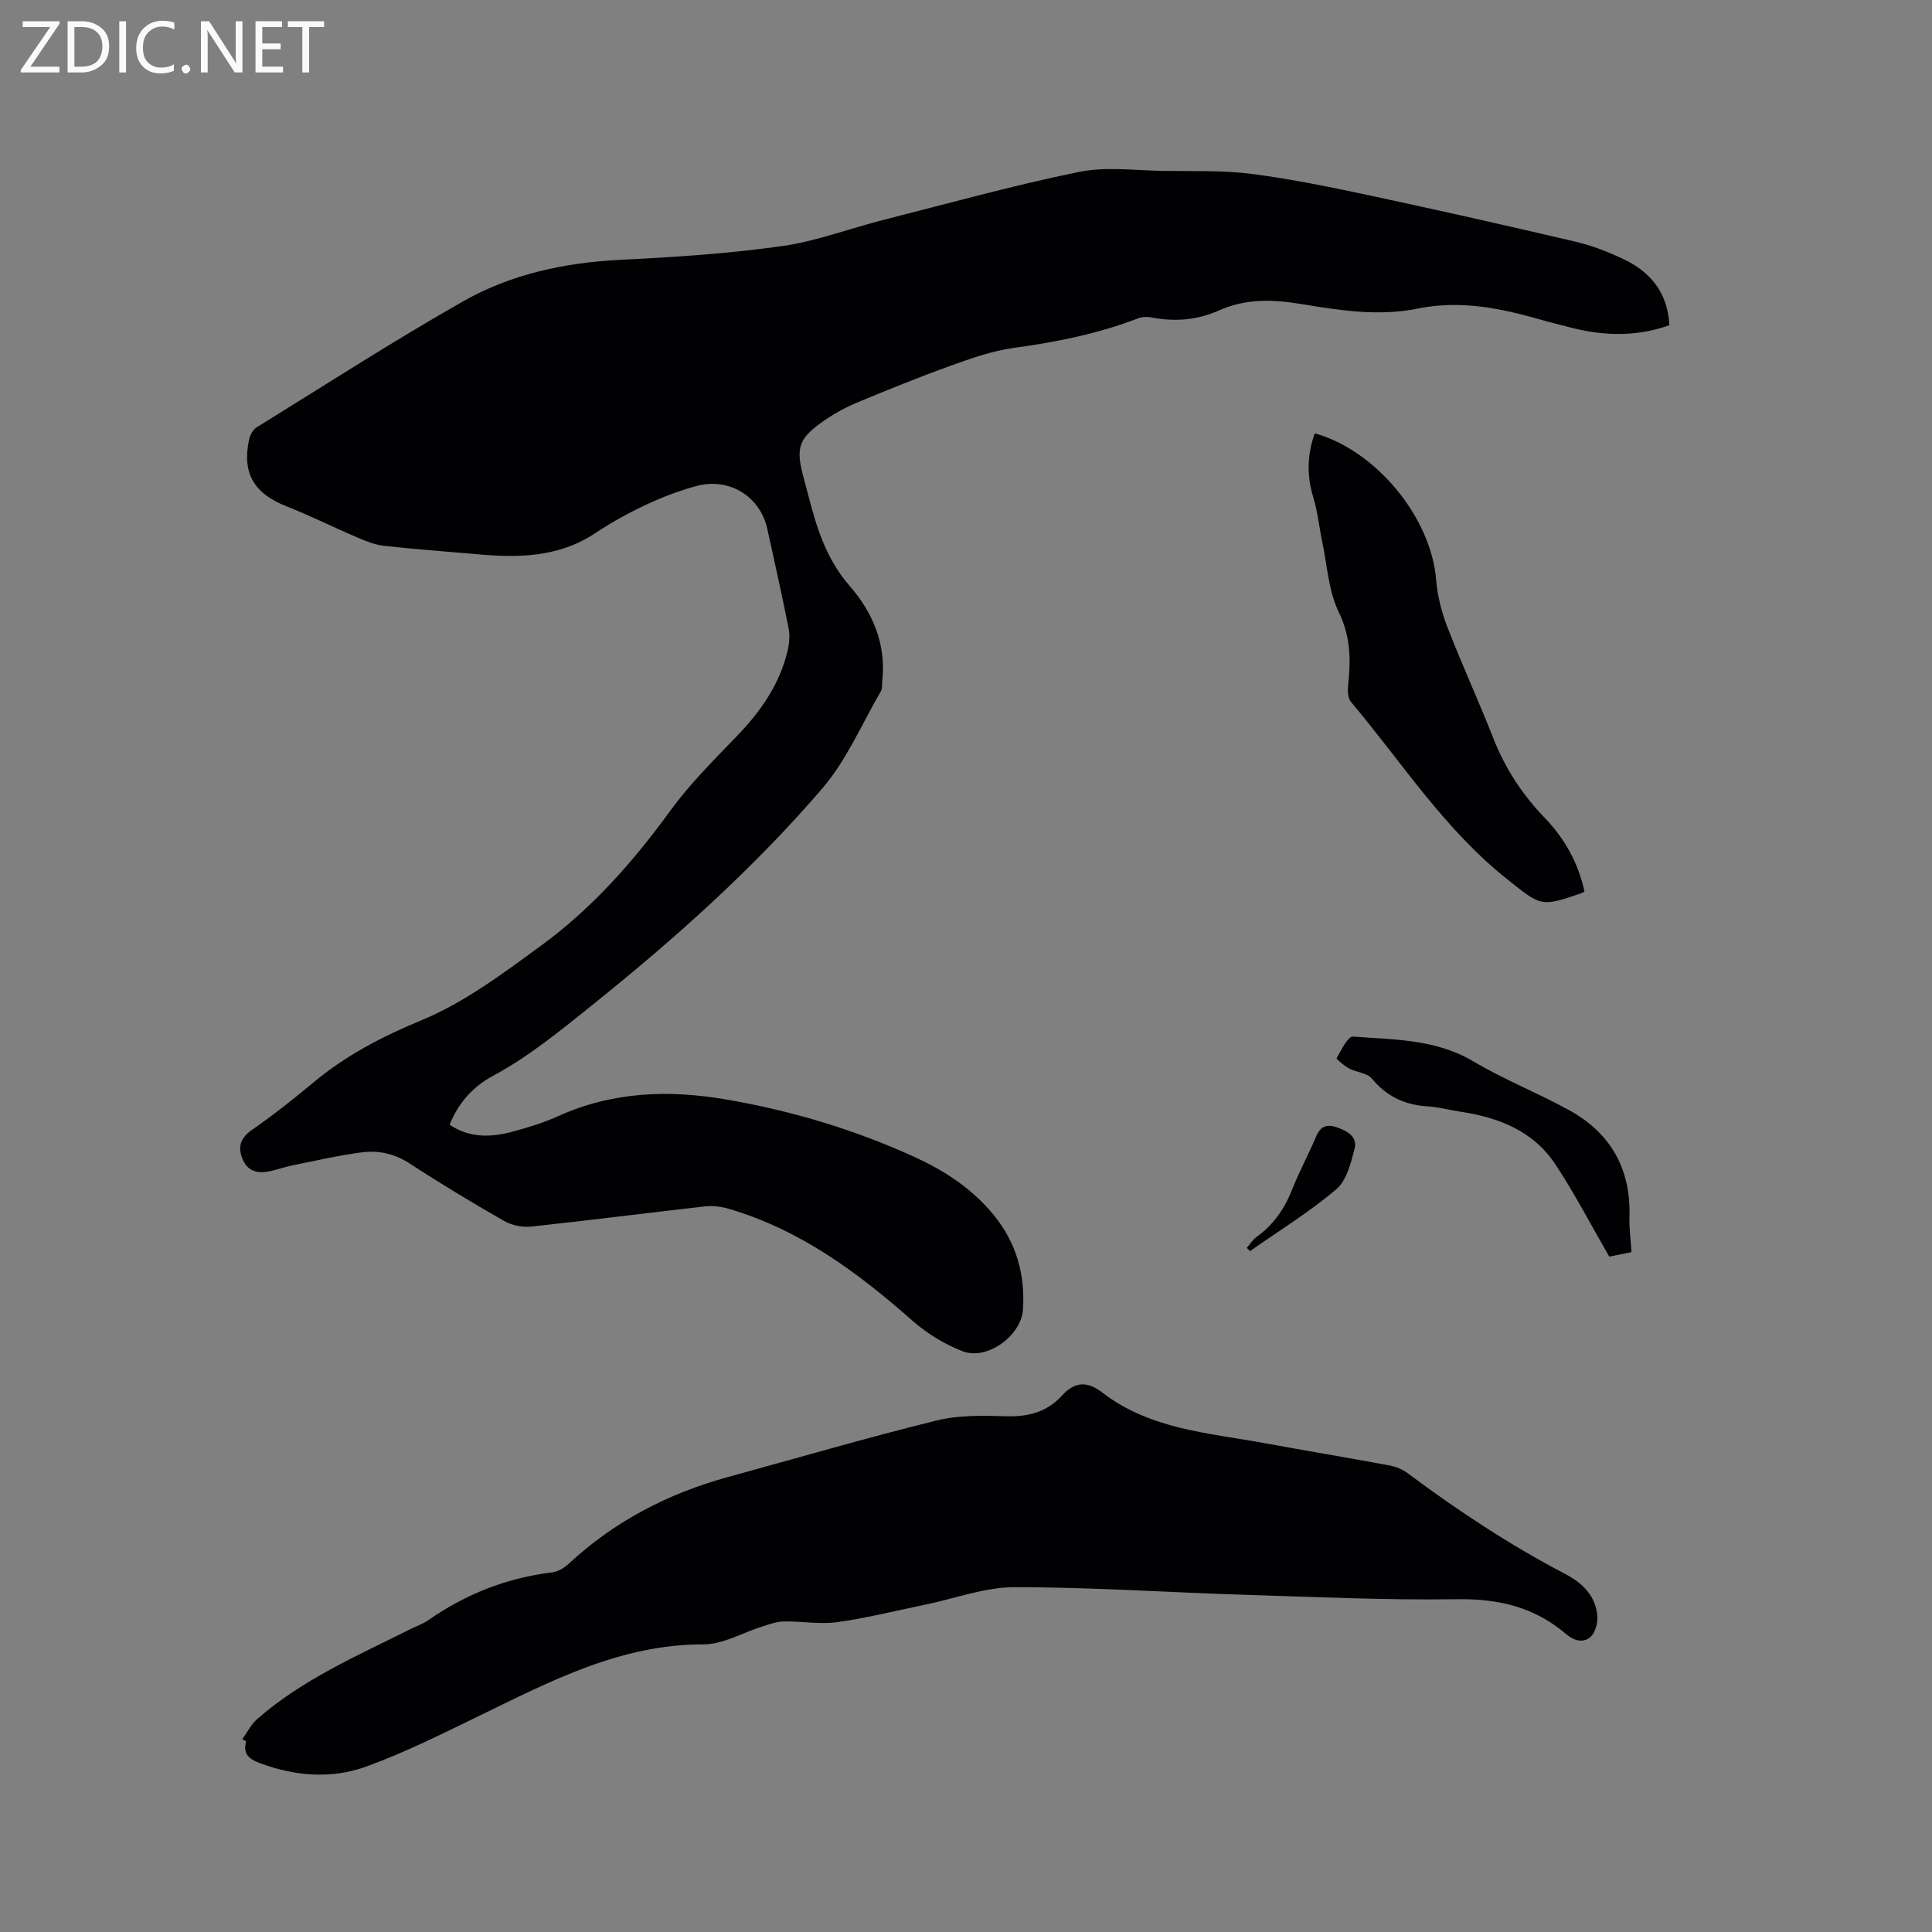
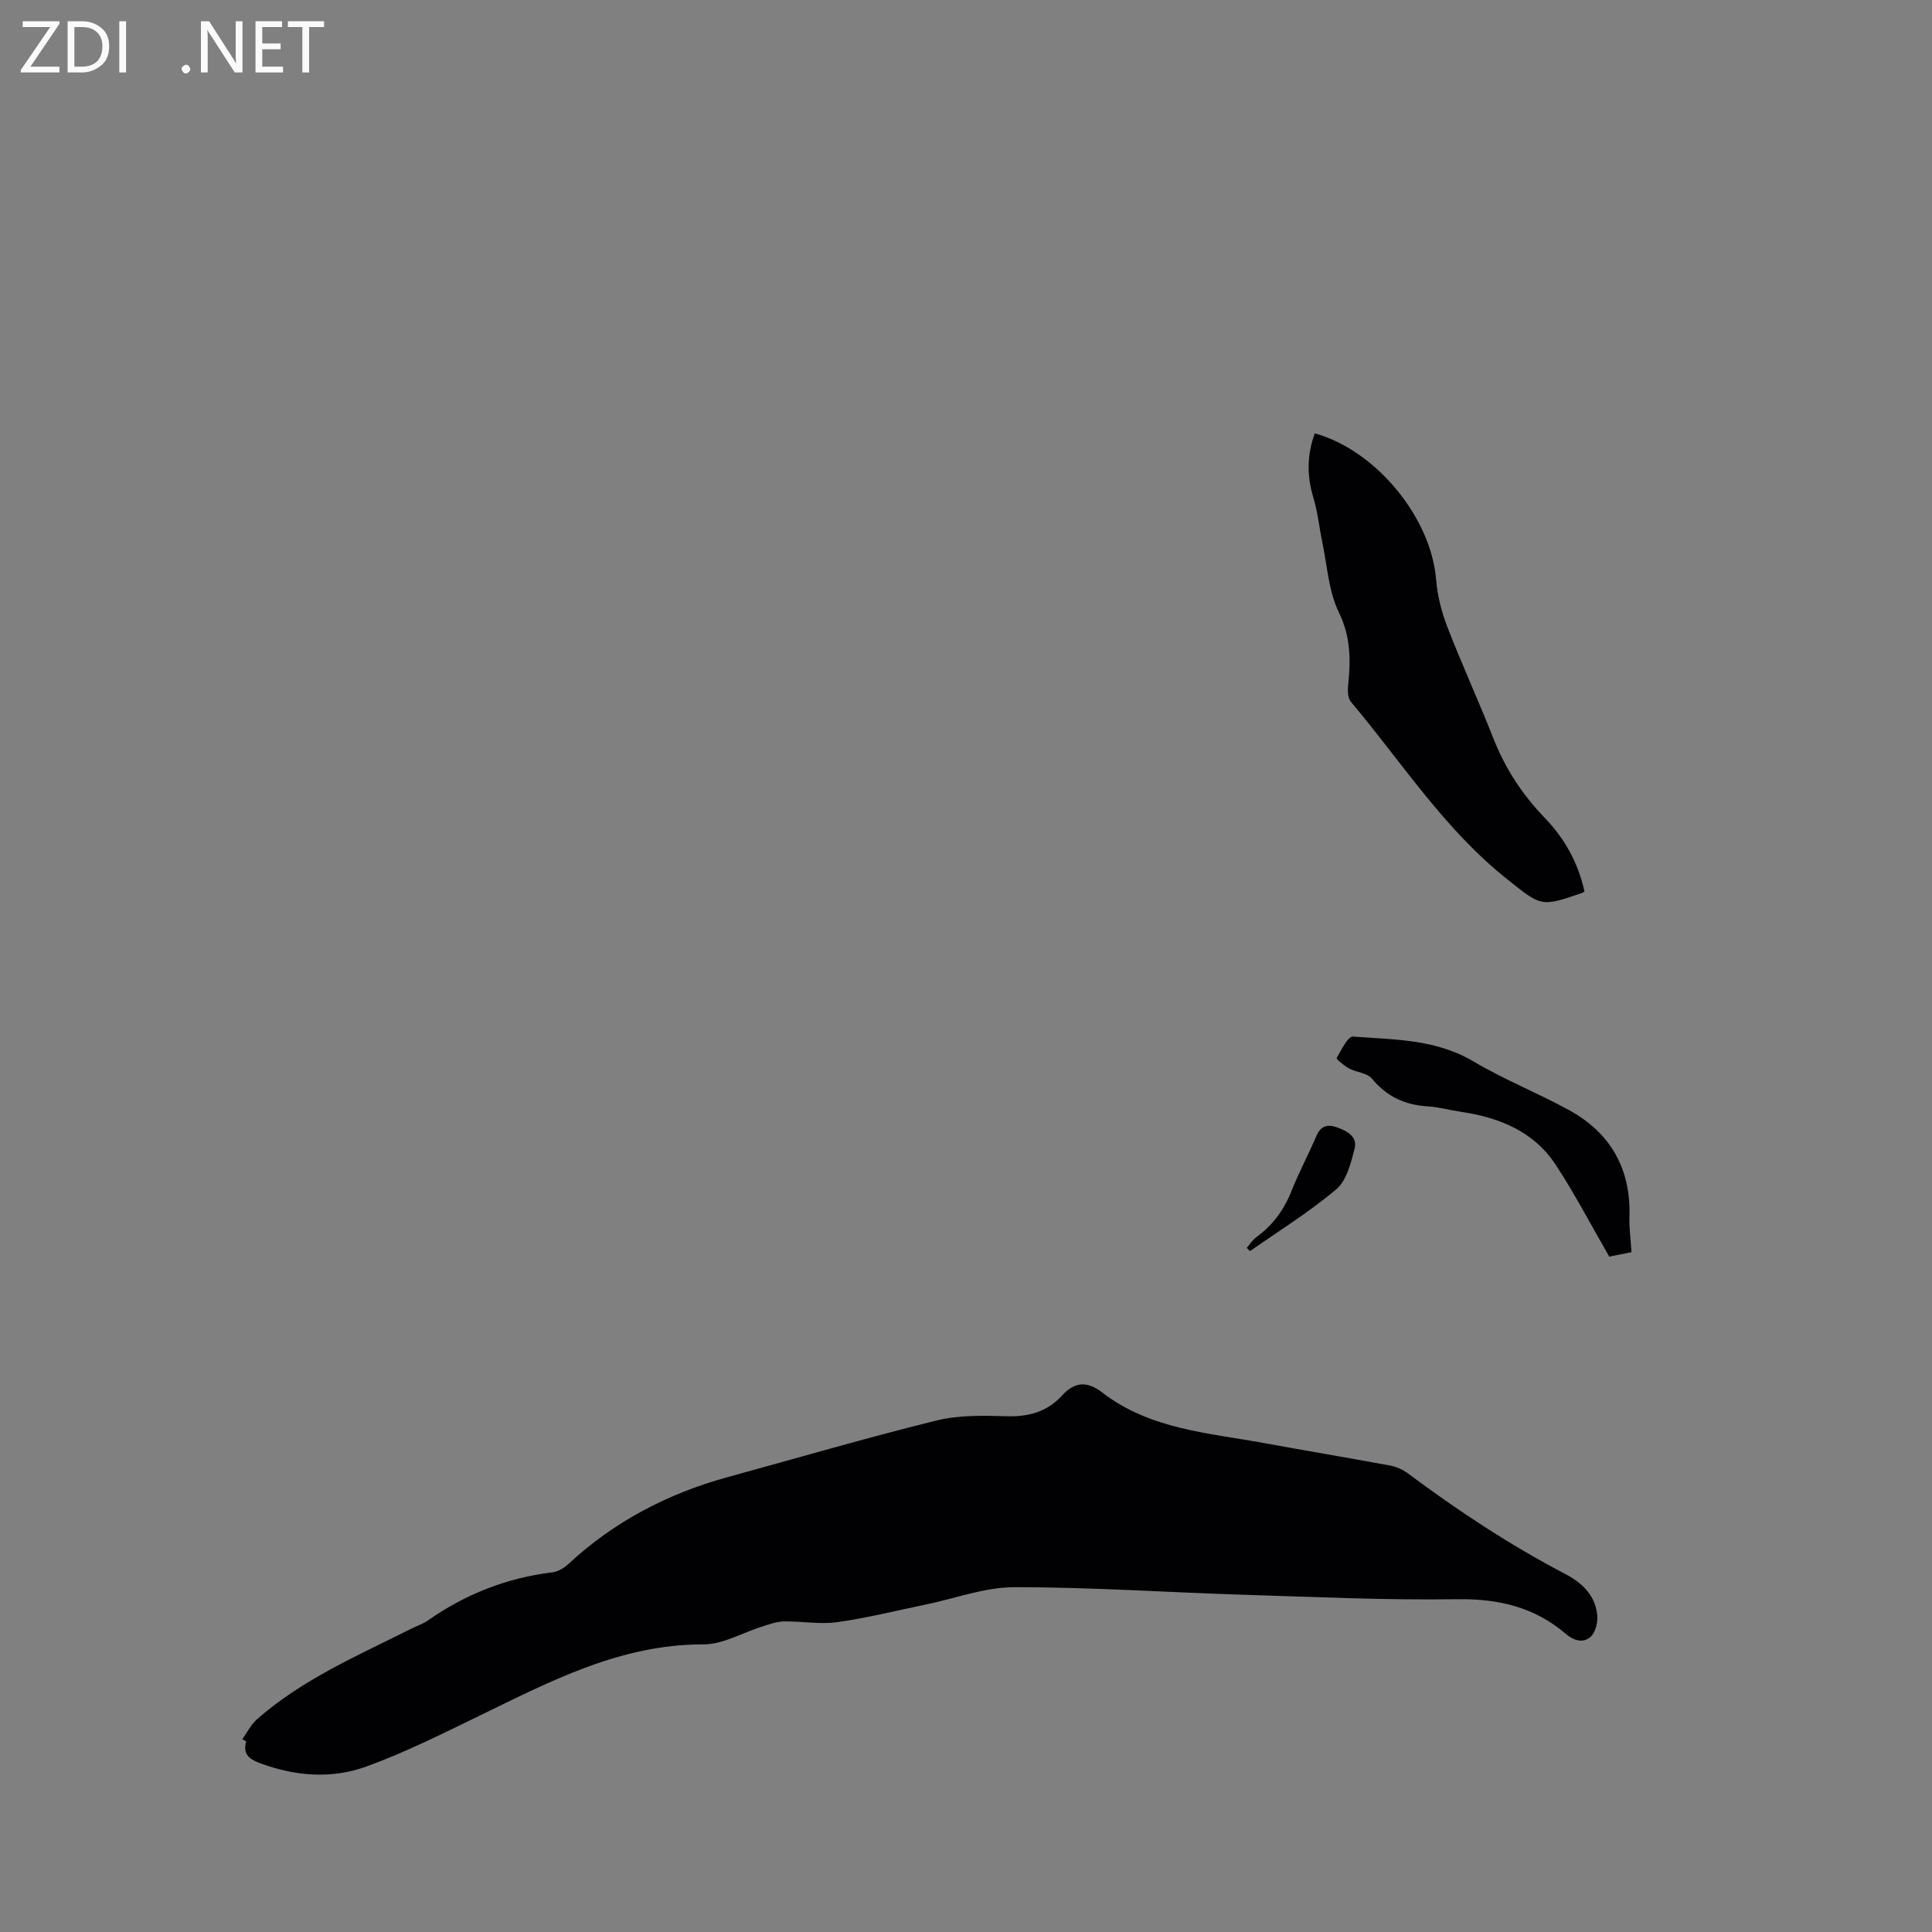
<svg xmlns="http://www.w3.org/2000/svg" enable-background="new 0 0 400 400" viewBox="0 0 400 400">
  <rect x="0" y="0" width="400" height="400" fill="#808080" stroke="none" />
-   <path d="m345.63 67.34c-7.31 2.57-14.28 2.16-21.27.26-1.63-.44-3.29-.82-4.92-1.29-8.49-2.45-17-4.25-25.93-2.42-8.04 1.64-16.06.39-24-.93-5.86-.97-11.54-1.19-17.1 1.3-4.48 2.01-9.13 2.4-13.95 1.47-.89-.17-1.95-.16-2.78.16-8.34 3.22-17 4.94-25.85 6.15-4.46.61-8.83 2.18-13.1 3.71-6.47 2.33-12.84 4.93-19.2 7.56-2.23.92-4.42 2.09-6.42 3.44-5.88 3.98-6.49 5.81-4.63 12.53.31 1.12.61 2.25.9 3.38 1.73 6.75 3.74 13.17 8.59 18.72 4.7 5.38 7.55 12.03 6.69 19.62-.08.74.03 1.6-.32 2.18-3.93 6.75-7.06 14.19-12.07 20.03-14.25 16.6-30.54 31.14-47.62 44.85-6.63 5.32-13.11 10.66-20.63 14.71-4.06 2.18-7.14 5.58-8.93 10.09 4.22 2.85 8.7 2.61 13.18 1.4 3.16-.86 6.33-1.83 9.31-3.18 11.26-5.09 22.93-5.49 34.85-3.43 13.52 2.33 26.59 6.24 39.07 11.96 6.21 2.85 11.85 6.57 16.25 11.96 4.66 5.71 6.51 12.27 6.05 19.54-.34 5.4-7.41 10.62-12.51 8.65-3.74-1.45-7.4-3.7-10.42-6.36-11.3-9.98-23.24-18.79-37.94-23.12-1.57-.46-3.34-.69-4.97-.51-12 1.35-23.98 2.9-35.99 4.18-1.83.19-4.02-.26-5.62-1.17-6.62-3.79-13.16-7.73-19.54-11.9-3.14-2.05-6.48-2.75-9.96-2.29-4.8.63-9.55 1.73-14.31 2.69-1.55.31-3.06.87-4.61 1.2-2.37.51-4.52.17-5.62-2.31-1.11-2.52-.7-4.46 1.83-6.22 4.43-3.08 8.68-6.45 12.84-9.91 6.72-5.59 14.17-9.45 22.33-12.83 8.85-3.66 16.85-9.69 24.69-15.41 10.51-7.67 19.07-17.34 26.74-27.9 4.03-5.54 8.96-10.46 13.74-15.41 4.96-5.13 8.93-10.76 10.59-17.78.35-1.49.49-3.17.2-4.65-1.36-6.85-2.9-13.67-4.39-20.5-1.49-6.8-7.88-10.78-14.75-8.92-3.56.97-7.06 2.31-10.39 3.87-3.62 1.7-7.16 3.65-10.48 5.86-7.68 5.12-16.15 5.14-24.81 4.35-6.33-.57-12.68-1.01-18.99-1.72-1.91-.21-3.8-1-5.59-1.77-4.86-2.07-9.59-4.45-14.5-6.38-6.77-2.67-9.3-6.83-7.8-13.84.2-.93.8-2.06 1.56-2.53 14.21-8.78 28.27-17.87 42.81-26.12 9.95-5.65 21.06-8 32.59-8.57 11.11-.55 22.25-1.28 33.25-2.82 7.18-1 14.11-3.66 21.19-5.46 13.44-3.41 26.82-7.14 40.4-9.91 5.69-1.16 11.81-.29 17.73-.21 6.04.08 12.14-.15 18.1.62 8.27 1.07 16.47 2.77 24.63 4.51 14.18 3.03 28.33 6.23 42.45 9.54 3.37.79 6.68 2.1 9.83 3.58 5.64 2.66 9.17 6.98 9.52 13.7z" fill="#010104" />
  <path d="m50.16 360.09c1.01-1.4 1.8-3.04 3.06-4.15 9.44-8.29 20.9-13.19 31.96-18.75 1.14-.57 2.38-.97 3.41-1.69 7.77-5.44 16.31-8.82 25.76-9.96 1.16-.14 2.41-.89 3.3-1.7 9.5-8.84 20.63-14.63 33.08-18.04 14.38-3.94 28.7-8.13 43.17-11.7 4.65-1.15 9.7-1.02 14.55-.88 4.52.13 8.36-.93 11.39-4.25 2.68-2.95 5.25-3.07 8.39-.65 9.86 7.61 21.93 8.34 33.53 10.46 8.65 1.58 17.31 3.03 25.95 4.63 1.3.24 2.67.81 3.73 1.6 10.37 7.74 21.14 14.86 32.62 20.86 3.52 1.84 6.32 4.5 6.65 8.7.11 1.45-.43 3.51-1.45 4.37-1.51 1.28-3.39.78-5.12-.7-6.43-5.49-13.86-7.26-22.37-7.14-14.81.22-29.64-.47-44.46-.93-15.78-.49-31.55-1.58-47.32-1.56-6.11.01-12.21 2.33-18.31 3.59-6.11 1.26-12.18 2.79-18.35 3.65-3.61.5-7.37-.21-11.06-.15-1.46.02-2.94.58-4.37 1.02-4.1 1.27-8.18 3.74-12.27 3.73-17.16-.03-31.66 7.63-46.42 14.8-7.69 3.73-15.38 7.6-23.39 10.5-7.23 2.62-14.79 2-22.11-.75-2.2-.83-3.47-1.91-2.74-4.48-.27-.13-.54-.28-.81-.43z" fill="#010104" />
  <path d="m328.05 184.57c-.39.23-.48.3-.57.33-8.61 2.97-8.41 2.71-15.52-2.94-12.97-10.32-21.79-24.22-32.28-36.67-.67-.79-.68-2.38-.55-3.55.54-5.17.51-9.96-1.95-15-2.11-4.33-2.38-9.57-3.4-14.42-.65-3.09-.95-6.28-1.86-9.29-1.39-4.54-1.31-8.9.29-13.31 12.74 3.54 24.08 17.47 25.12 30.26.27 3.31 1.11 6.68 2.31 9.78 3.02 7.8 6.52 15.41 9.58 23.19 2.45 6.23 6.03 11.65 10.64 16.42 4.13 4.3 6.89 9.29 8.19 15.2z" fill="#010104" />
  <path d="m333.18 260.17c-3.91-6.76-7.21-13.14-11.15-19.1-4.57-6.9-11.73-9.73-19.65-10.9-2.3-.34-4.58-.98-6.89-1.12-4.68-.29-8.41-2.06-11.46-5.74-.98-1.18-3.19-1.28-4.72-2.1-1.01-.54-2.68-1.96-2.57-2.14.95-1.66 2.33-4.54 3.39-4.46 8.47.65 17.08.49 24.88 5.12 6.35 3.77 13.29 6.52 19.78 10.07 8.67 4.74 12.89 12.19 12.57 22.17-.07 2.31.26 4.63.42 7.27-1.75.35-3.46.7-4.6.93z" fill="#010104" />
  <path d="m258.13 258.36c.66-.75 1.2-1.66 1.99-2.23 3.45-2.49 5.77-5.73 7.33-9.69 1.51-3.81 3.47-7.44 5.08-11.22.9-2.11 2.28-2.52 4.26-1.82 2.11.75 4.3 1.93 3.67 4.4-.77 2.98-1.65 6.61-3.79 8.42-5.58 4.72-11.87 8.6-17.87 12.81-.23-.22-.45-.45-.67-.67z" fill="#010104" />
  <g fill="#fbfafa">
    <path d="m12.4 4.8-6.1 9h6v1.2h-8v-.5l6.1-8.9h-5.7v-1.2h7.6v.4z" />
    <path d="m14 15v-10.6h3c1.6 0 2.9.5 4 1.4s1.6 2.2 1.6 3.8-.5 3-1.6 3.9-2.4 1.5-4 1.5zm1.4-9.4v8.2h1.6c1.3 0 2.4-.4 3.1-1.1s1.1-1.8 1.1-3.1-.4-2.3-1.2-3-1.8-1-3.1-1z" />
    <path d="m26.1 4.4v10.6h-1.4v-10.6z" />
-     <path d="m36.1 14.6c-.8.4-1.8.6-2.9.6-1.5 0-2.7-.5-3.6-1.4s-1.4-2.2-1.4-3.8c0-1.7.5-3.1 1.5-4.1s2.3-1.6 3.9-1.6c1 0 1.8.1 2.5.4v1.4c-.8-.4-1.6-.6-2.5-.6-1.2 0-2.1.4-2.9 1.2s-1.1 1.8-1.1 3.2c0 1.3.3 2.3 1 3s1.6 1.1 2.7 1.1c1 0 2-.2 2.7-.7v1.3z" />
    <path d="m37.6 14.3c0-.2.1-.5.3-.6s.4-.3.6-.3c.3 0 .5.1.6.3s.3.4.3.6-.1.4-.3.6-.4.3-.6.3c-.3 0-.5-.1-.6-.3s-.3-.4-.3-.6z" />
    <path d="m50.2 15h-1.6l-5.3-8.2c-.2-.2-.3-.5-.4-.7 0 .2.1.7.1 1.5v7.4h-1.4v-10.6h1.7l5.2 8.1c.2.4.4.6.4.7 0-.3-.1-.8-.1-1.5v-7.3h1.4z" />
    <path d="m58.6 15h-5.7v-10.6h5.5v1.2h-4.1v3.4h3.8v1.2h-3.8v3.6h4.3z" />
    <path d="m67.1 5.6h-3.1v9.4h-1.4v-9.4h-3v-1.2h7.5z" />
  </g>
</svg>